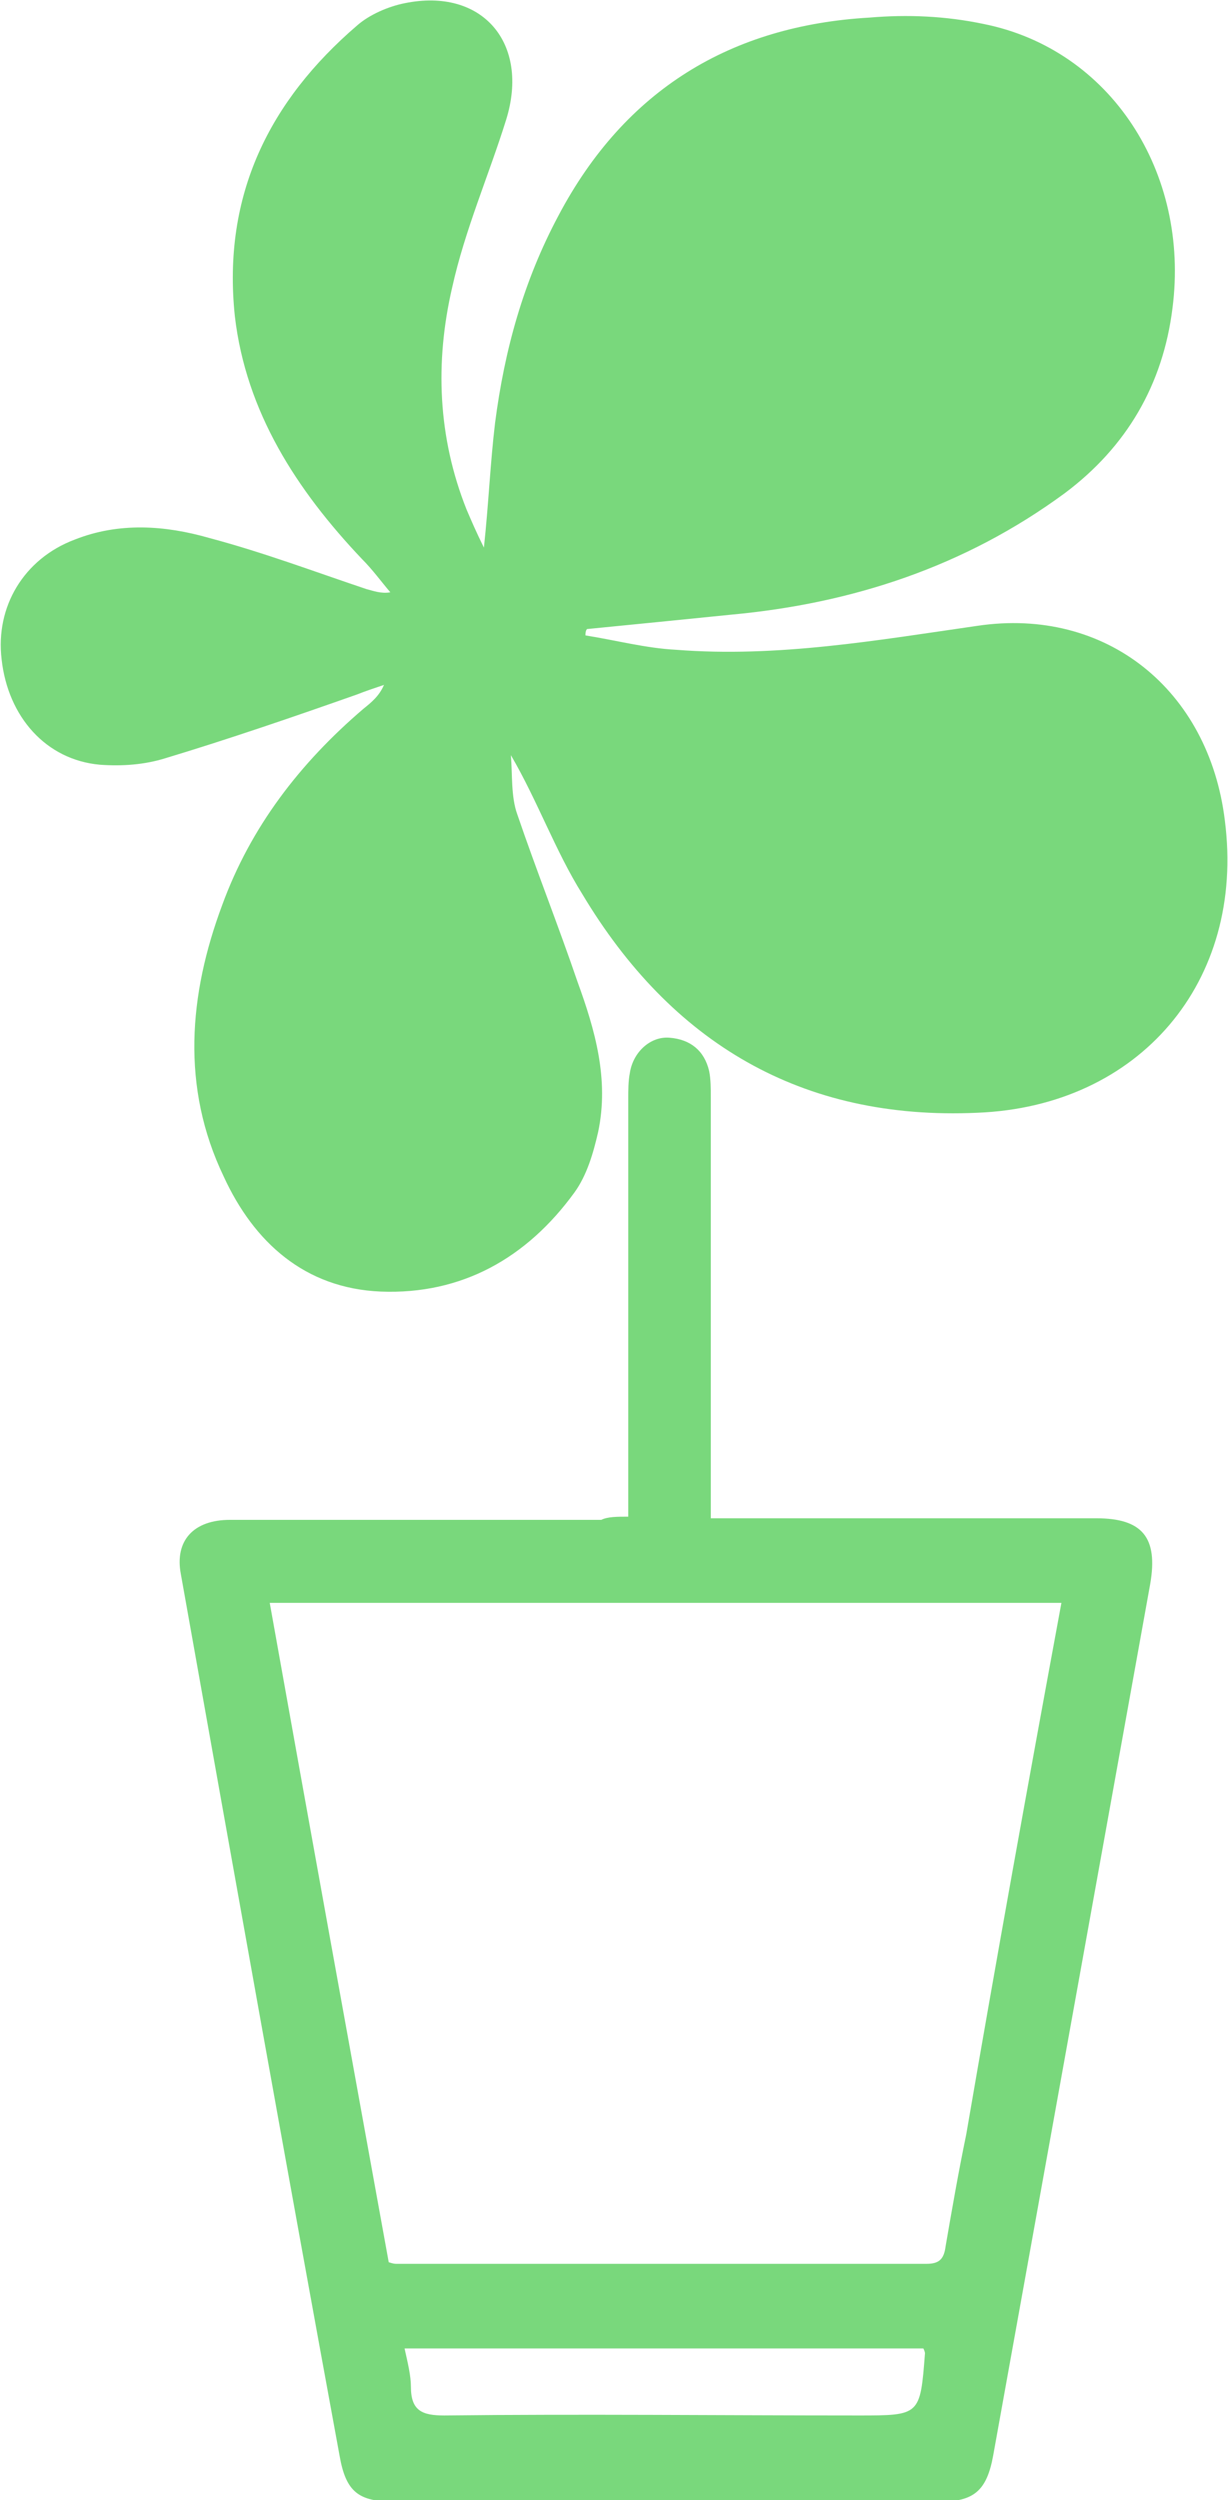
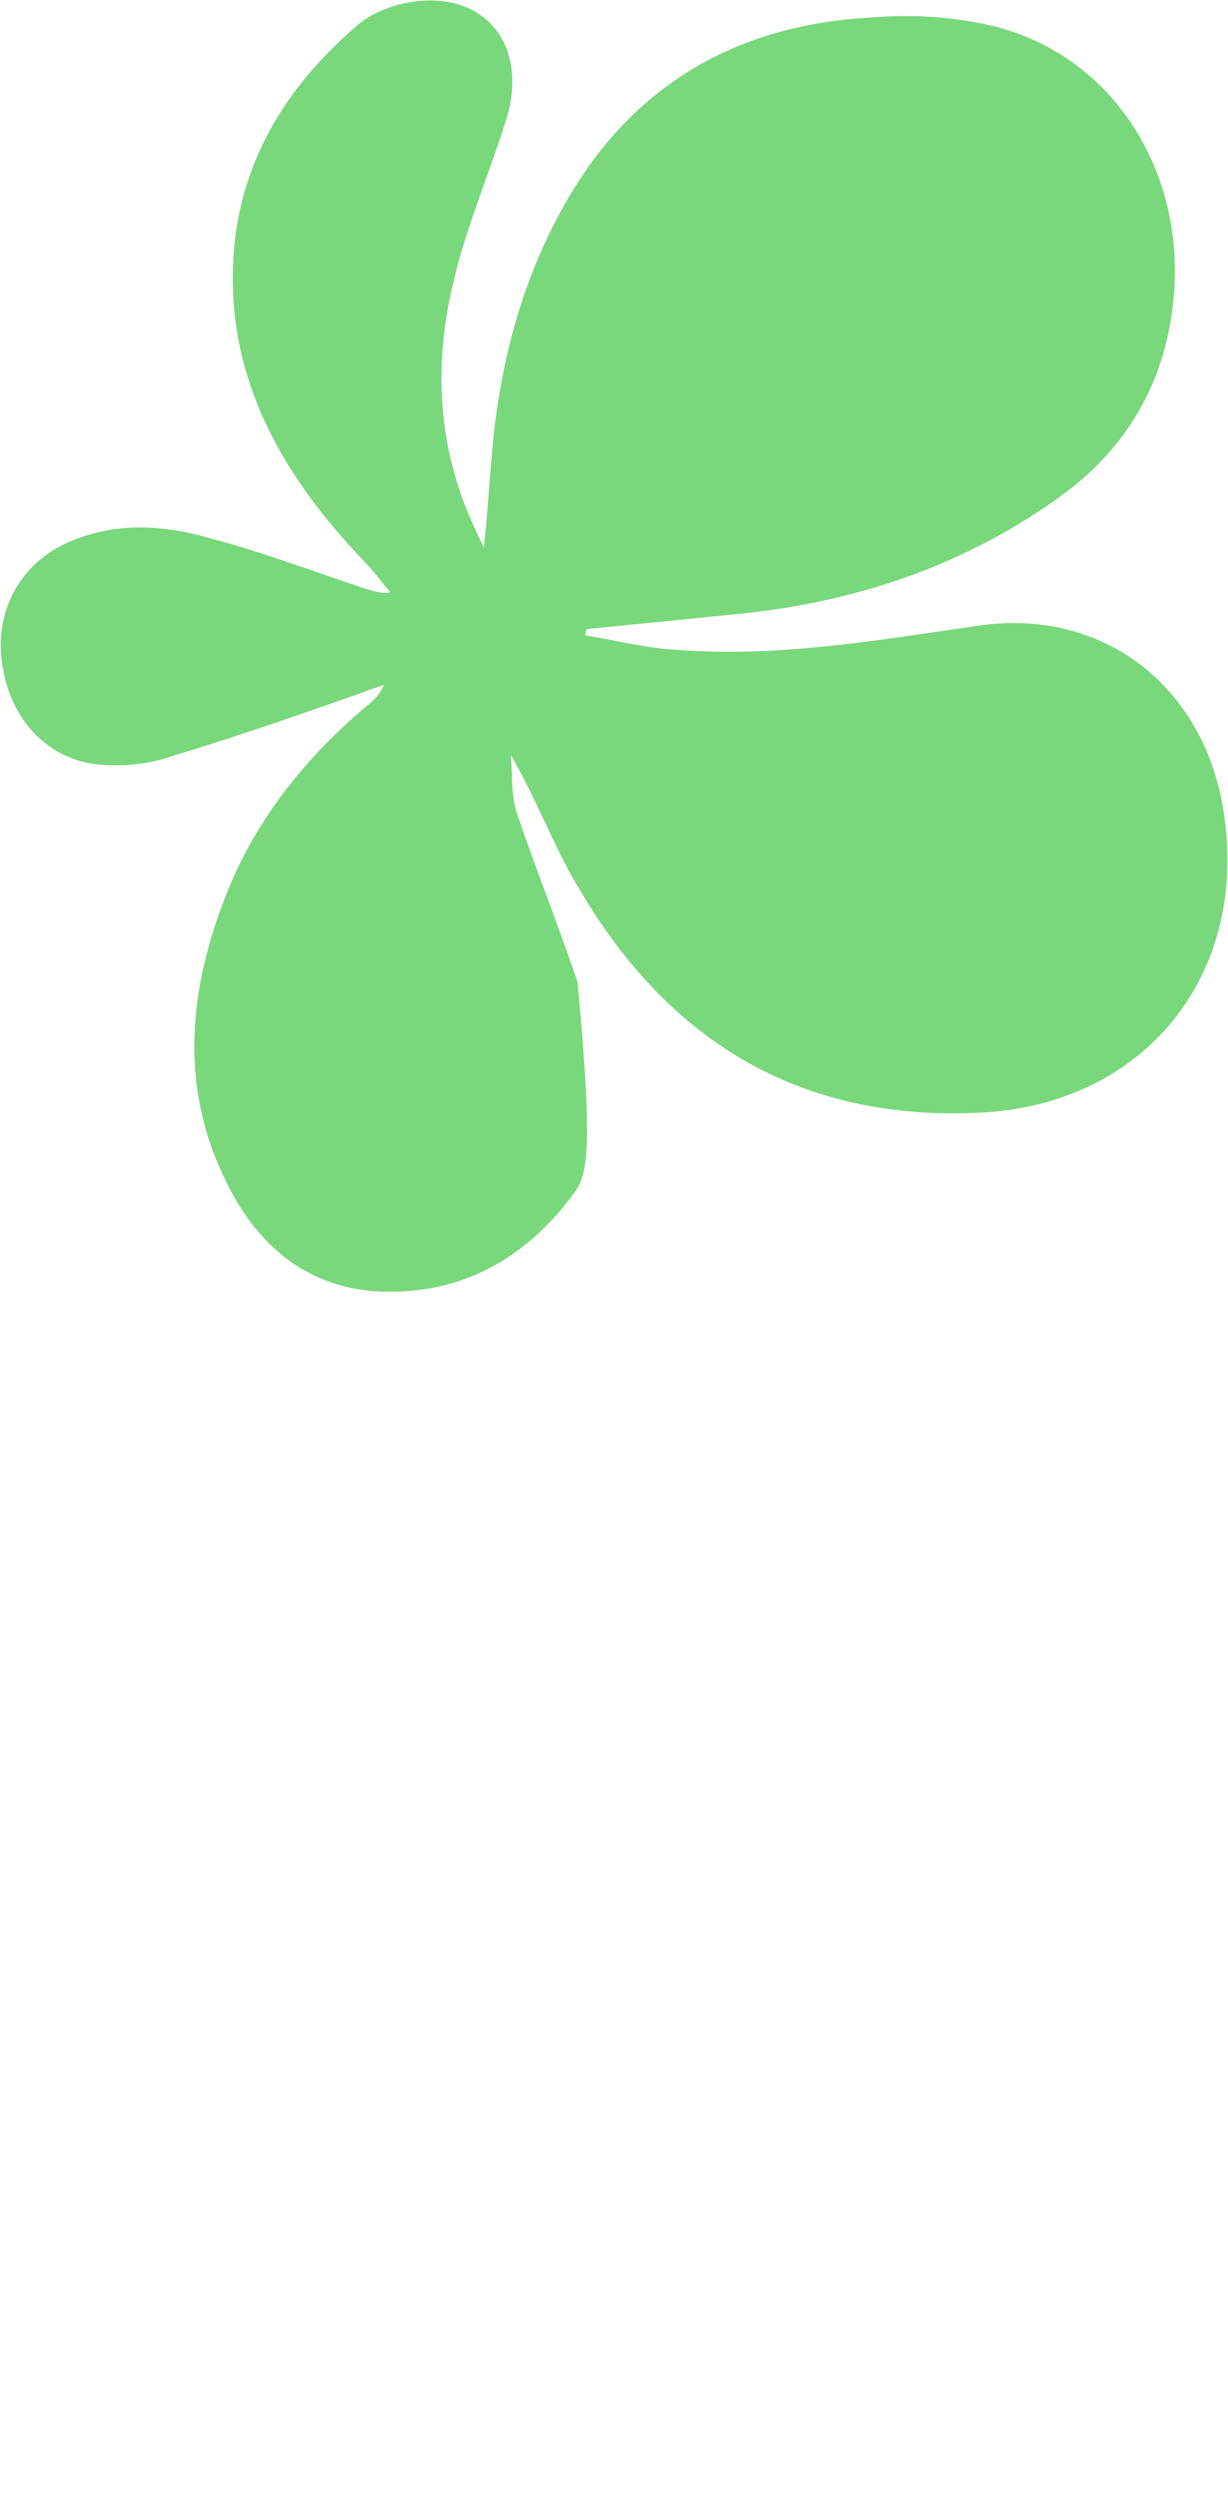
<svg xmlns="http://www.w3.org/2000/svg" width="29" height="59" viewBox="0 0 29 59" fill="none">
-   <path d="M13.826 14.995C14.538 15.108 15.25 15.297 15.962 15.334C18.36 15.523 20.72 15.108 23.081 14.769C26.116 14.317 28.551 16.276 28.926 19.366C29.413 23.171 26.902 26.11 23.081 26.26C18.922 26.449 15.849 24.602 13.751 21.099C13.114 20.081 12.702 18.913 12.065 17.821C12.103 18.273 12.065 18.8 12.215 19.215C12.665 20.534 13.189 21.852 13.639 23.171C14.051 24.301 14.388 25.469 14.126 26.712C14.014 27.202 13.864 27.73 13.564 28.144C12.44 29.689 10.904 30.555 8.993 30.48C7.194 30.405 5.995 29.312 5.284 27.767C4.272 25.657 4.459 23.472 5.246 21.362C5.92 19.516 7.082 18.009 8.581 16.728C8.768 16.578 8.955 16.427 9.068 16.163C8.843 16.239 8.618 16.314 8.431 16.389C6.932 16.917 5.396 17.444 3.897 17.896C3.41 18.047 2.886 18.085 2.361 18.047C1.087 17.934 0.188 16.917 0.038 15.56C-0.112 14.317 0.563 13.187 1.762 12.735C2.811 12.32 3.897 12.396 4.946 12.697C6.22 13.036 7.419 13.488 8.656 13.903C8.806 13.94 8.993 14.016 9.218 13.978C8.993 13.714 8.806 13.451 8.543 13.187C7.007 11.567 5.808 9.721 5.546 7.46C5.246 4.597 6.37 2.374 8.431 0.603C8.731 0.339 9.18 0.151 9.555 0.076C11.391 -0.301 12.515 1.018 11.953 2.826C11.541 4.145 10.979 5.426 10.679 6.782C10.267 8.553 10.342 10.323 11.016 12.019C11.129 12.283 11.241 12.546 11.428 12.923C11.541 11.868 11.578 10.926 11.691 9.984C11.915 8.251 12.365 6.631 13.189 5.087C14.763 2.11 17.273 0.603 20.533 0.415C21.432 0.339 22.331 0.377 23.231 0.566C26.228 1.168 28.101 4.069 27.689 7.272C27.464 9.08 26.603 10.55 25.141 11.642C22.781 13.375 20.121 14.242 17.273 14.505C16.149 14.618 15.025 14.732 13.864 14.845C13.826 14.882 13.826 14.958 13.826 14.995Z" fill="#79D87C" />
-   <path d="M14.837 35.792C14.837 35.49 14.837 35.302 14.837 35.076C14.837 32.024 14.837 28.973 14.837 25.921C14.837 25.733 14.837 25.506 14.875 25.318C14.95 24.828 15.362 24.451 15.811 24.489C16.299 24.527 16.636 24.791 16.748 25.28C16.786 25.469 16.786 25.695 16.786 25.883C16.786 28.973 16.786 32.062 16.786 35.151C16.786 35.34 16.786 35.566 16.786 35.83C17.048 35.83 17.273 35.83 17.497 35.83C20.308 35.83 23.08 35.83 25.89 35.83C26.977 35.83 27.351 36.282 27.164 37.374C25.928 44.231 24.691 51.088 23.455 57.945C23.305 58.774 23.005 59.038 22.181 59.038C17.91 59.038 13.601 59.038 9.329 59.038C8.468 59.038 8.168 58.812 8.018 57.945C6.744 51.013 5.508 44.081 4.271 37.148C4.121 36.357 4.571 35.867 5.433 35.867C8.355 35.867 11.278 35.867 14.2 35.867C14.35 35.792 14.575 35.792 14.837 35.792ZM25.066 37.826C18.809 37.826 12.627 37.826 6.37 37.826C7.306 43.063 8.243 48.225 9.18 53.386C9.292 53.424 9.329 53.424 9.367 53.424C13.526 53.424 17.722 53.424 21.881 53.424C22.181 53.424 22.293 53.311 22.331 53.01C22.481 52.143 22.631 51.276 22.818 50.372C23.53 46.228 24.279 42.084 25.066 37.826ZM21.806 55.421C17.722 55.421 13.638 55.421 9.554 55.421C9.629 55.76 9.704 56.061 9.704 56.325C9.704 56.89 9.966 57.003 10.491 57.003C13.751 56.965 17.01 57.003 20.27 57.003C21.731 57.003 21.731 57.003 21.844 55.534C21.844 55.534 21.844 55.496 21.806 55.421Z" fill="#79D87C" />
+   <path d="M13.826 14.995C14.538 15.108 15.25 15.297 15.962 15.334C18.36 15.523 20.72 15.108 23.081 14.769C26.116 14.317 28.551 16.276 28.926 19.366C29.413 23.171 26.902 26.11 23.081 26.26C18.922 26.449 15.849 24.602 13.751 21.099C13.114 20.081 12.702 18.913 12.065 17.821C12.103 18.273 12.065 18.8 12.215 19.215C12.665 20.534 13.189 21.852 13.639 23.171C14.014 27.202 13.864 27.73 13.564 28.144C12.44 29.689 10.904 30.555 8.993 30.48C7.194 30.405 5.995 29.312 5.284 27.767C4.272 25.657 4.459 23.472 5.246 21.362C5.92 19.516 7.082 18.009 8.581 16.728C8.768 16.578 8.955 16.427 9.068 16.163C8.843 16.239 8.618 16.314 8.431 16.389C6.932 16.917 5.396 17.444 3.897 17.896C3.41 18.047 2.886 18.085 2.361 18.047C1.087 17.934 0.188 16.917 0.038 15.56C-0.112 14.317 0.563 13.187 1.762 12.735C2.811 12.32 3.897 12.396 4.946 12.697C6.22 13.036 7.419 13.488 8.656 13.903C8.806 13.94 8.993 14.016 9.218 13.978C8.993 13.714 8.806 13.451 8.543 13.187C7.007 11.567 5.808 9.721 5.546 7.46C5.246 4.597 6.37 2.374 8.431 0.603C8.731 0.339 9.18 0.151 9.555 0.076C11.391 -0.301 12.515 1.018 11.953 2.826C11.541 4.145 10.979 5.426 10.679 6.782C10.267 8.553 10.342 10.323 11.016 12.019C11.129 12.283 11.241 12.546 11.428 12.923C11.541 11.868 11.578 10.926 11.691 9.984C11.915 8.251 12.365 6.631 13.189 5.087C14.763 2.11 17.273 0.603 20.533 0.415C21.432 0.339 22.331 0.377 23.231 0.566C26.228 1.168 28.101 4.069 27.689 7.272C27.464 9.08 26.603 10.55 25.141 11.642C22.781 13.375 20.121 14.242 17.273 14.505C16.149 14.618 15.025 14.732 13.864 14.845C13.826 14.882 13.826 14.958 13.826 14.995Z" fill="#79D87C" />
</svg>